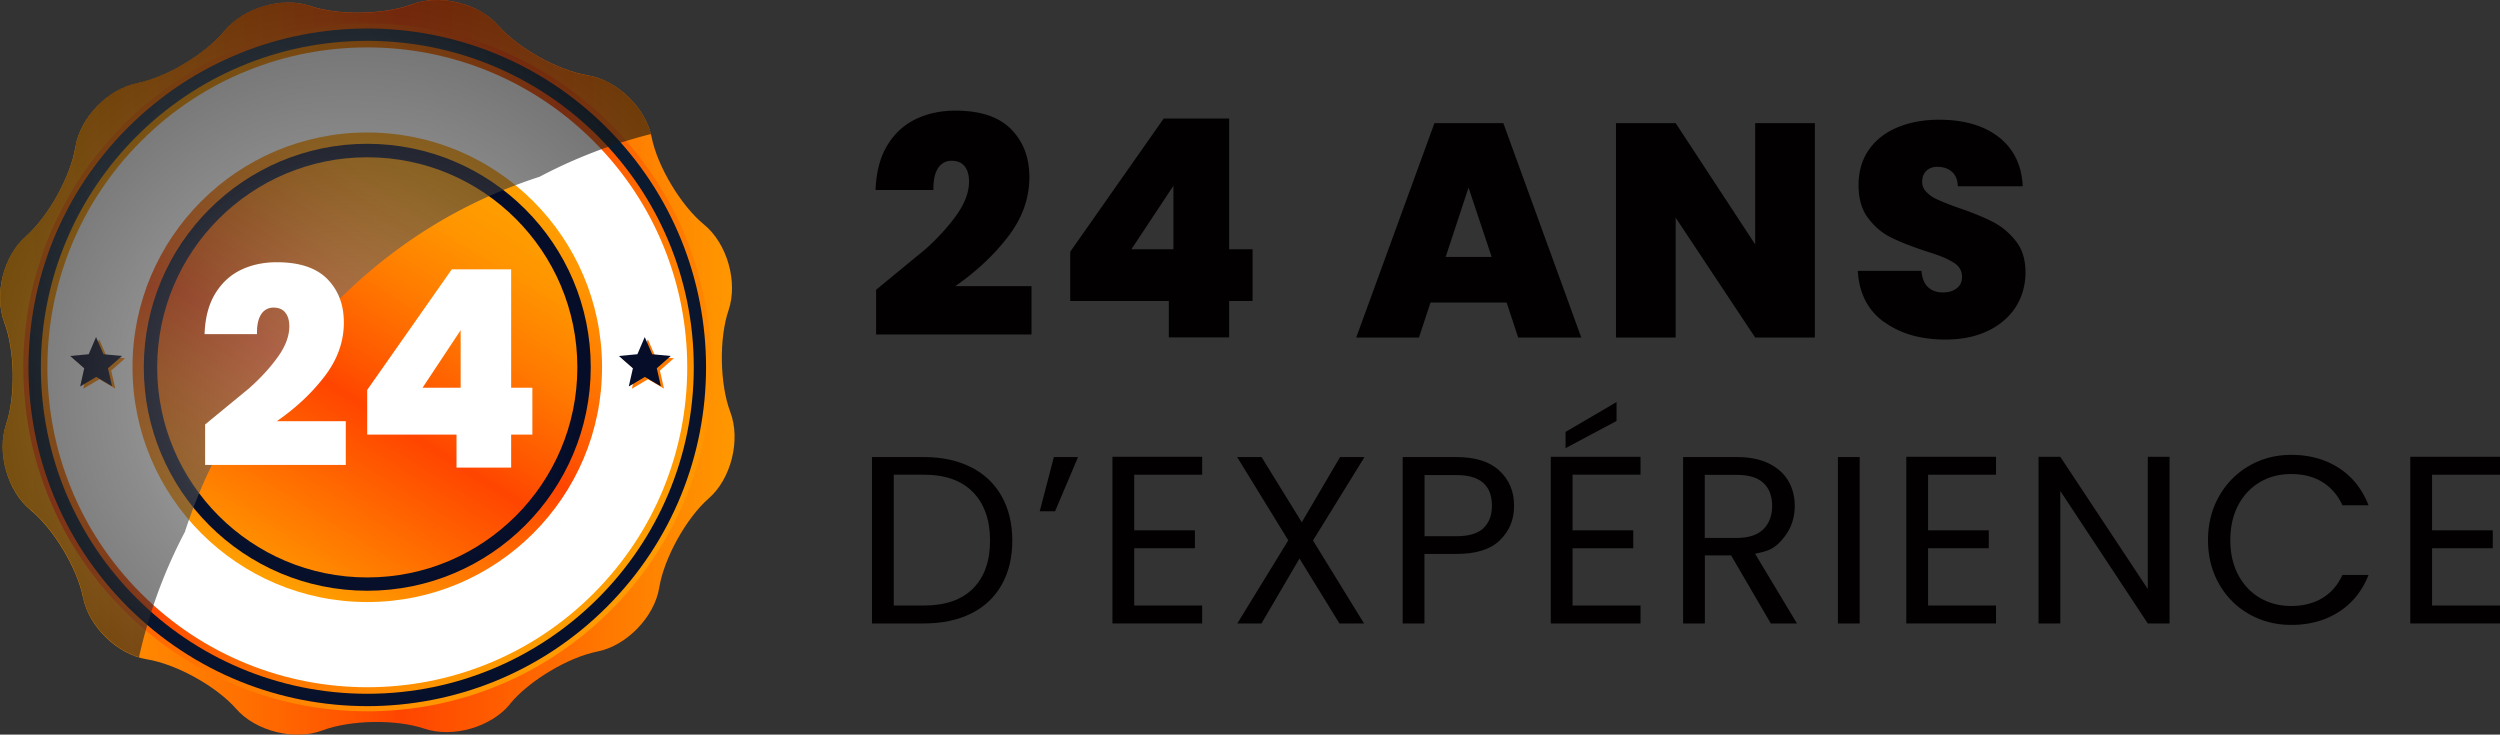
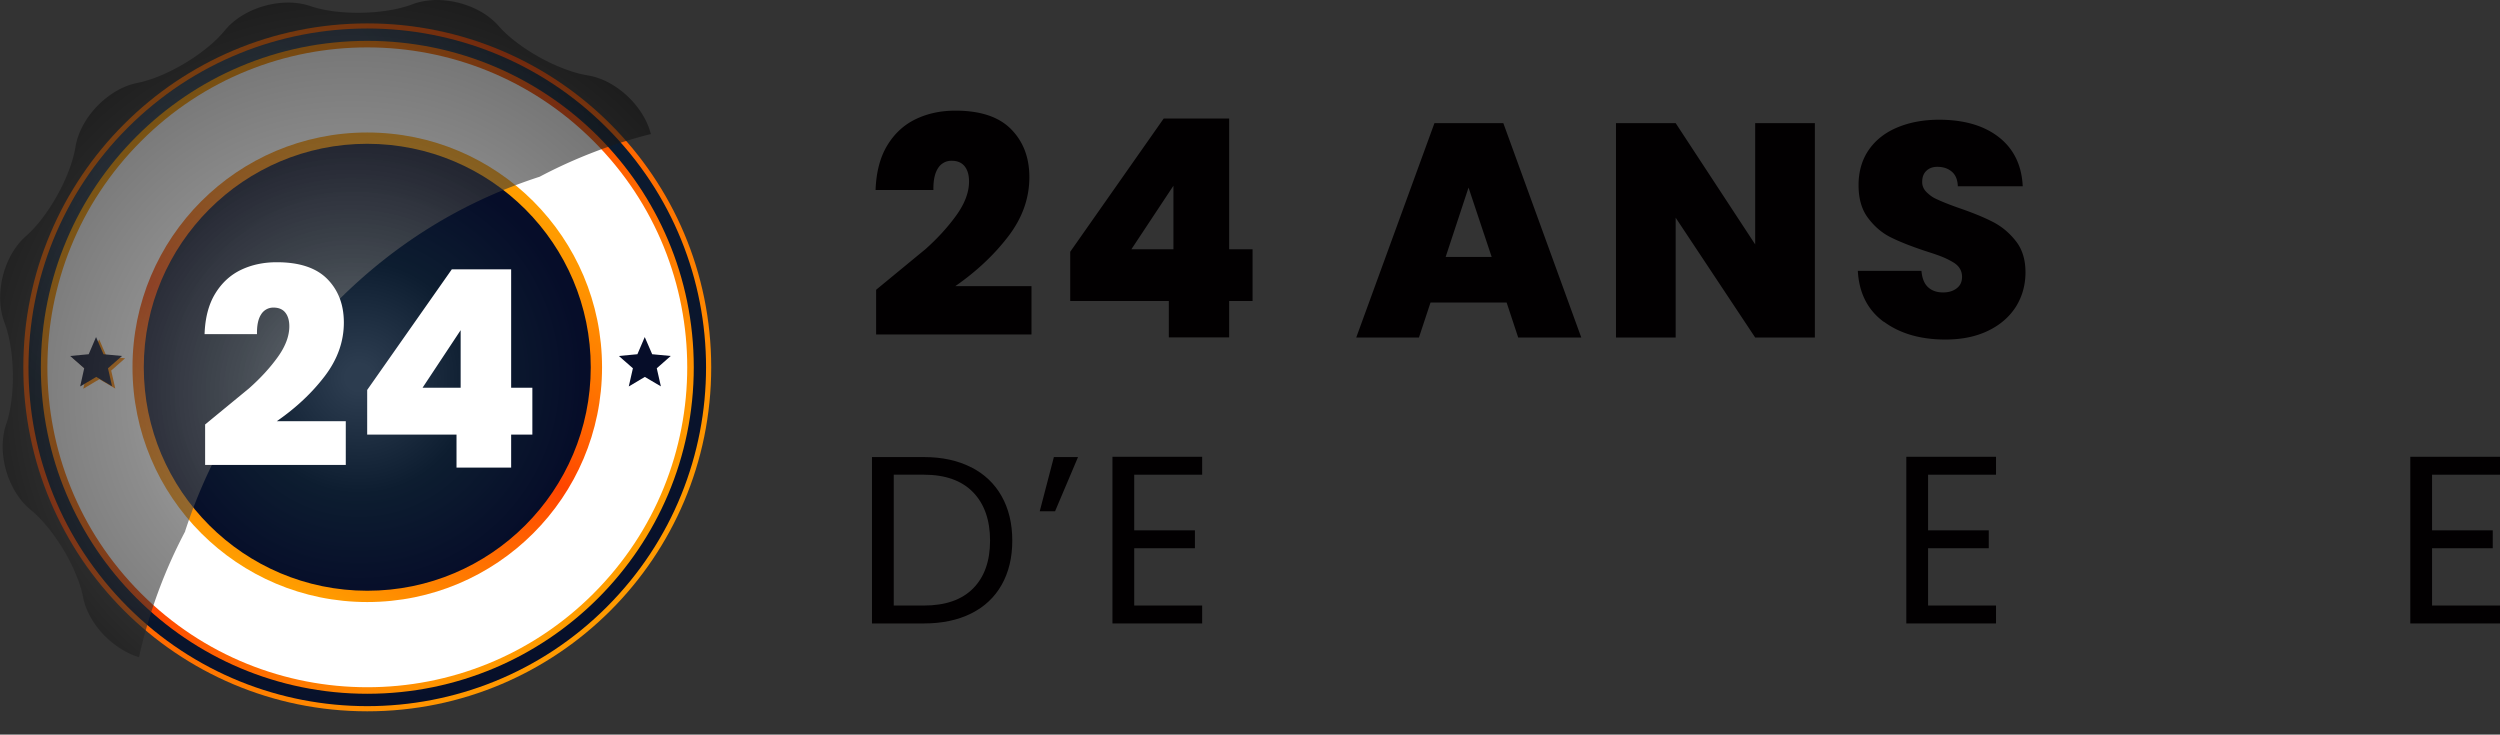
<svg xmlns="http://www.w3.org/2000/svg" viewBox="0 0 272.28 80.01">
  <rect x="0" y="0" width="272.28" height="80.01" fill="#333333" stroke="none" />
  <defs>
    <linearGradient id="b" x1="-.43" x2="82.82" y1="40" y2="40" href="#a">
      <stop offset="0" stop-color="#ff9e00" />
      <stop offset=".1" stop-color="#ff9500" />
      <stop offset=".26" stop-color="#ff7c00" />
      <stop offset=".46" stop-color="#f50" />
      <stop offset=".53" stop-color="#ff4500" />
      <stop offset="1" stop-color="#ff9e00" />
    </linearGradient>
    <linearGradient id="e" x1="69.1" x2="-3.17" y1="69.1" y2="-3.17" href="#b" />
    <linearGradient id="g" x1="67.16" x2="13.49" y1="62.59" y2="17.95" href="#b" />
    <linearGradient id="h" x1="50.39" x2="28.86" y1="18.9" y2="62.65" href="#b" />
    <linearGradient id="i" x1="52.06" x2="25.59" y1="20.65" y2="63.13" href="#b" />
    <linearGradient id="j" x1="-.9" x2="62.43" y1="31.57" y2="78.53" href="#b" />
    <linearGradient id="k" x1="20.29" x2="83.63" y1="2.98" y2="49.95" href="#b" />
    <linearGradient id="a" gradientUnits="userSpaceOnUse" />
    <radialGradient id="f" cx="-229.35" cy="-248.27" r="1" fx="-229.35" fy="-248.27" gradientTransform="matrix(71.39 0 0 -71.39 16400.21 -17709.61)" href="#a">
      <stop offset="0" stop-color="#304053" />
      <stop offset=".23" stop-color="#2c3c4f" />
      <stop offset=".52" stop-color="#0d1d30" />
      <stop offset="1" stop-color="#060d29" />
    </radialGradient>
    <radialGradient id="c" cx="-223.06" cy="-256.26" r="1" fx="-223.06" fy="-256.26" gradientTransform="matrix(24.34 0 0 -24.34 5468.41 -6196.29)" href="#a">
      <stop offset=".06" stop-color="#2c3c4f" />
      <stop offset=".52" stop-color="#0d1d30" />
      <stop offset="1" stop-color="#060d29" />
    </radialGradient>
    <radialGradient id="l" cx="-218.14" cy="-262.51" fx="-218.14" fy="-262.51" gradientTransform="matrix(16.06 0 0 -16.06 3538.97 -4174.56)" href="#c" />
    <radialGradient id="m" cx="-218.14" cy="-262.51" fx="-218.14" fy="-262.51" gradientTransform="matrix(16.05 0 0 -16.05 3538.5 -4174.08)" href="#c" />
    <radialGradient id="n" cx="-228.35" cy="-249.54" r="1" fx="-228.35" fy="-249.54" gradientTransform="matrix(54.64 0 0 -54.64 12515.31 -13591.83)" href="#a">
      <stop offset=".13" stop-color="#7d7d7d" />
      <stop offset=".19" stop-color="#717171" />
      <stop offset=".45" stop-color="#404040" />
      <stop offset=".69" stop-color="#1d1d1d" />
      <stop offset=".88" stop-color="#070707" />
      <stop offset="1" />
    </radialGradient>
    <clipPath id="d">
      <path fill="none" d="M0 0h80v80H0z" />
    </clipPath>
    <path id="o" d="M123.53 51.7v6.06h6.61v1.95h-6.61v6.24h7.4v1.95h-9.77V49.75h9.77v1.95z" />
  </defs>
  <g style="isolation:isolate">
    <g clip-path="url(#d)">
-       <path fill="url(#b)" d="M55.54 76.69c-2.05 2.51-6.25 3.71-9.32 2.67s-8.07-.96-11.1.19-7.27.09-9.4-2.35-6.5-4.87-9.71-5.39-6.34-3.55-6.97-6.74-3.2-7.47-5.71-9.52S-.38 49.3.66 46.23s.96-8.07-.19-11.1-.09-7.27 2.35-9.4c2.44-2.14 4.87-6.5 5.39-9.71s3.55-6.34 6.74-6.97 7.47-3.2 9.52-5.71S30.72-.39 33.79.65c3.07 1.05 8.07.96 11.1-.19s7.27-.09 9.4 2.35c2.14 2.44 6.5 4.87 9.71 5.39 3.2.52 6.34 3.55 6.97 6.74.63 3.18 3.2 7.47 5.71 9.52s3.71 6.25 2.67 9.32c-1.05 3.07-.96 8.07.19 11.1s.09 7.27-2.35 9.4-4.87 6.51-5.39 9.71-3.55 6.34-6.74 6.97-7.47 3.2-9.52 5.71z" />
      <path fill="url(#e)" d="M40 77.47c20.69 0 37.46-16.77 37.46-37.46S60.69 2.55 40 2.55 2.54 19.32 2.54 40.01 19.31 77.47 40 77.47" />
      <path fill="url(#f)" d="M66.09 66.1c14.41-14.41 14.41-37.77 0-52.18C51.68-.5 28.32-.5 13.91 13.91s-14.41 37.78 0 52.19 37.77 14.41 52.18 0" />
      <path fill="url(#g)" d="M40 75.56c19.64 0 35.56-15.92 35.56-35.56S59.64 4.45 40 4.45 4.45 20.37 4.45 40s15.92 35.56 35.56 35.56Z" />
      <path fill="#fff" d="M64.64 64.64c13.61-13.61 13.61-35.67 0-49.27-13.61-13.61-35.67-13.61-49.27 0-13.61 13.61-13.61 35.67 0 49.27 13.61 13.61 35.67 13.61 49.27 0" />
      <path fill="url(#h)" d="M40 65.57c14.12 0 25.57-11.45 25.57-25.57S54.12 14.43 40 14.43 14.43 25.88 14.43 40 25.88 65.57 40 65.57" />
      <path fill="url(#c)" d="M40 64.34c13.44 0 24.33-10.9 24.34-24.34 0-13.44-10.9-24.33-24.34-24.34-13.44 0-24.33 10.9-24.34 24.34 0 13.44 10.9 24.33 24.34 24.34" />
-       <path fill="url(#i)" d="M40 62.89c12.64 0 22.88-10.24 22.88-22.88S52.63 17.13 40 17.13 17.12 27.38 17.12 40.01 27.37 62.89 40 62.89" />
      <path fill="url(#j)" d="m12.57 42.33-1.75-1.03-1.75 1.04.44-1.98-1.53-1.34 2.02-.19.8-1.87.81 1.87 2.02.19-1.52 1.34.45 1.98Z" />
-       <path fill="url(#k)" d="m72.32 42.33-1.75-1.03-1.75 1.04.44-1.98-1.53-1.34 2.02-.19.81-1.87.81 1.87 2.02.19-1.52 1.34.45 1.98Z" />
      <path fill="url(#l)" d="m12.23 42.08-1.75-1.03-1.75 1.04.44-1.98-1.53-1.34 2.02-.19.8-1.87.81 1.87 2.02.19-1.53 1.34.45 1.98Z" />
      <path fill="url(#m)" d="m71.98 42.08-1.75-1.03-1.75 1.04.45-1.98-1.53-1.34 2.02-.19.8-1.87.81 1.87 2.02.19-1.52 1.34.45 1.98Z" />
      <path fill="url(#n)" d="M20.16 57.86c2.95-9.06 7.98-16.89 15.1-23.51 6.62-7.12 14.45-12.16 23.51-15.1a54.3 54.3 0 0 1 12.12-4.65c-.78-3.05-3.79-5.89-6.88-6.39-3.2-.52-7.57-2.95-9.71-5.39S47.93-.68 44.9.47s-8.03 1.24-11.1.19-7.27.15-9.32 2.66-6.34 5.08-9.52 5.71S8.74 12.8 8.22 16s-2.95 7.57-5.39 9.71-3.5 6.37-2.35 9.4 1.24 8.03.19 11.1.15 7.26 2.67 9.32c2.51 2.05 5.09 6.34 5.71 9.52.57 2.89 3.21 5.65 6.09 6.53 1.06-4.78 2.75-9.4 5.04-13.73z" opacity=".6" style="mix-blend-mode:screen;isolation:isolate" />
    </g>
    <path fill="#020001" d="M100.7 27.22c1.37-1.21 2.52-2.47 3.45-3.76s1.39-2.52 1.39-3.69c0-.71-.16-1.26-.48-1.66s-.79-.6-1.41-.6a1.7 1.7 0 0 0-1.49.81c-.35.54-.52 1.33-.5 2.37h-6.3c.07-1.96.5-3.59 1.29-4.88s1.83-2.24 3.12-2.85c1.28-.61 2.71-.91 4.28-.91 2.72 0 4.74.67 6.07 2.02s1.99 3.09 1.99 5.23c0 2.3-.77 4.45-2.31 6.46s-3.46 3.81-5.75 5.4h8.29v5.27H95.42v-4.87l5.27-4.34zm15.86 5.57v-5.37l10.18-14.51h7.13v14.24h2.55v5.63h-2.55v3.97h-6.57v-3.97h-10.75zm11.24-12.56-4.58 6.92h4.58zm36.29 12.72h-8.29l-1.26 3.81h-6.83l8.52-23.35h7.5l8.49 23.35h-6.87zm-1.63-4.97-2.52-7.55-2.49 7.55zm35.2 8.78h-6.5l-8.66-13.05v13.05H176V13.41h6.5l8.66 13.21V13.41h6.5zm7.5-1.71q-2.625-1.935-2.82-5.55h6.93c.07.82.31 1.41.73 1.79s.96.56 1.63.56c.6 0 1.09-.15 1.48-.45s.58-.71.58-1.24q0-1.02-.96-1.59c-.96-.57-1.68-.79-3.12-1.26-1.53-.51-2.76-1-3.7-1.47s-1.76-1.17-2.45-2.09c-.7-.92-1.04-2.11-1.04-3.59s.38-2.79 1.13-3.86 1.79-1.88 3.12-2.43 2.83-.83 4.51-.83c2.72 0 4.89.63 6.52 1.9 1.62 1.27 2.49 3.05 2.6 5.35h-7.07c-.02-.71-.24-1.24-.65-1.59s-.93-.53-1.58-.53c-.49 0-.88.14-1.19.43s-.46.7-.46 1.22q0 .66.51 1.14c.51.48.77.6 1.28.83s1.26.53 2.26.88c1.48.51 2.7 1.01 3.67 1.51.96.5 1.79 1.19 2.49 2.09.7.89 1.04 2.03 1.04 3.39s-.35 2.64-1.04 3.74c-.7 1.1-1.7 1.98-3.02 2.62s-2.87.96-4.66.96c-2.72 0-4.95-.65-6.7-1.94z" />
    <path fill="#fff" d="M27.13 42.29c1.24-1.1 2.28-2.23 3.12-3.4s1.26-2.29 1.26-3.35c0-.64-.15-1.14-.44-1.5s-.72-.54-1.28-.54a1.55 1.55 0 0 0-1.35.74c-.32.49-.47 1.21-.45 2.15h-5.71c.06-1.78.45-3.26 1.17-4.43s1.66-2.03 2.82-2.58 2.45-.82 3.88-.82c2.46 0 4.3.61 5.5 1.83s1.8 2.8 1.8 4.74c0 2.08-.7 4.03-2.09 5.85s-3.13 3.45-5.21 4.89h7.51v4.77H22.34v-4.41l4.78-3.93zm12.86 5.04v-4.86l9.22-13.14h6.46v12.9h2.31v5.1h-2.31v3.6h-5.95v-3.6h-9.74zm10.18-11.37-4.15 6.27h4.15z" />
    <g fill="#020001">
      <path d="M105.76 50.88c1.45.74 2.56 1.79 3.33 3.16s1.16 2.98 1.16 4.84-.39 3.46-1.16 4.82-1.88 2.4-3.33 3.12-3.16 1.08-5.14 1.08h-5.65V49.78h5.65c1.98 0 3.69.37 5.14 1.11zm.22 13.21c1.23-1.24 1.85-2.98 1.85-5.21s-.62-4.01-1.86-5.28-3.03-1.9-5.35-1.9h-3.28v14.25h3.28c2.34 0 4.13-.62 5.36-1.86m8.8-14.31h2.63l-2.5 5.9h-1.67z" />
      <use href="#o" />
-       <path d="m142.99 58.85 5.57 9.05h-2.68l-4.35-7.07-4.14 7.07h-2.63l5.55-9.05-5.57-9.07h2.66l4.38 7.1 4.17-7.1h2.66l-5.6 9.07zm20.37-.01c-1.03 1-2.61 1.49-4.73 1.49h-3.49v7.57h-2.37V49.78h5.86c2.05 0 3.61.49 4.67 1.48 1.07.99 1.6 2.26 1.6 3.82s-.52 2.76-1.55 3.76zm-1.81-1.31c.62-.57.94-1.39.94-2.44 0-2.24-1.29-3.35-3.85-3.35h-3.49v6.66h3.49c1.32 0 2.29-.29 2.92-.86zm9.72-5.83v6.06h6.61v1.95h-6.61v6.24h7.4v1.95h-9.77V49.75h9.77v1.95zm4.79-5.85-5.55 2.96v-1.77l5.55-3.25v2.05zm16.8 22.05-4.32-7.41h-2.86v7.41h-2.37V49.78h5.86c1.37 0 2.53.23 3.48.7s1.65 1.1 2.12 1.9.7 1.71.7 2.73q0 1.875-1.08 3.3c-1.08 1.425-1.8 1.59-3.24 1.9l4.56 7.59h-2.84zm-7.19-9.31h3.49c1.29 0 2.25-.32 2.89-.95s.96-1.48.96-2.54-.32-1.91-.95-2.5-1.6-.88-2.9-.88h-3.49v6.86zm16.87-8.81V67.9h-2.37V49.78z" />
      <use x="86.46" href="#o" />
-       <path d="M236.29 67.9h-2.37l-9.53-14.43V67.9h-2.37V49.75h2.37l9.53 14.4v-14.4h2.37zm5.39-13.84a8.76 8.76 0 0 1 3.27-3.32c1.38-.8 2.91-1.2 4.6-1.2 1.98 0 3.71.48 5.18 1.43s2.55 2.31 3.23 4.06h-2.84c-.5-1.09-1.23-1.93-2.17-2.52-.95-.59-2.08-.88-3.4-.88s-2.41.29-3.41.88c-1.01.59-1.8 1.43-2.37 2.51s-.86 2.35-.86 3.81.29 2.7.86 3.78 1.36 1.92 2.37 2.51 2.14.88 3.41.88 2.45-.29 3.4-.87 1.67-1.42 2.17-2.51h2.84c-.68 1.73-1.75 3.07-3.23 4.02s-3.2 1.42-5.18 1.42c-1.68 0-3.22-.39-4.6-1.18a8.6 8.6 0 0 1-3.27-3.29c-.8-1.4-1.2-2.99-1.2-4.76s.4-3.36 1.2-4.77" />
      <use x="141.35" href="#o" />
    </g>
  </g>
</svg>